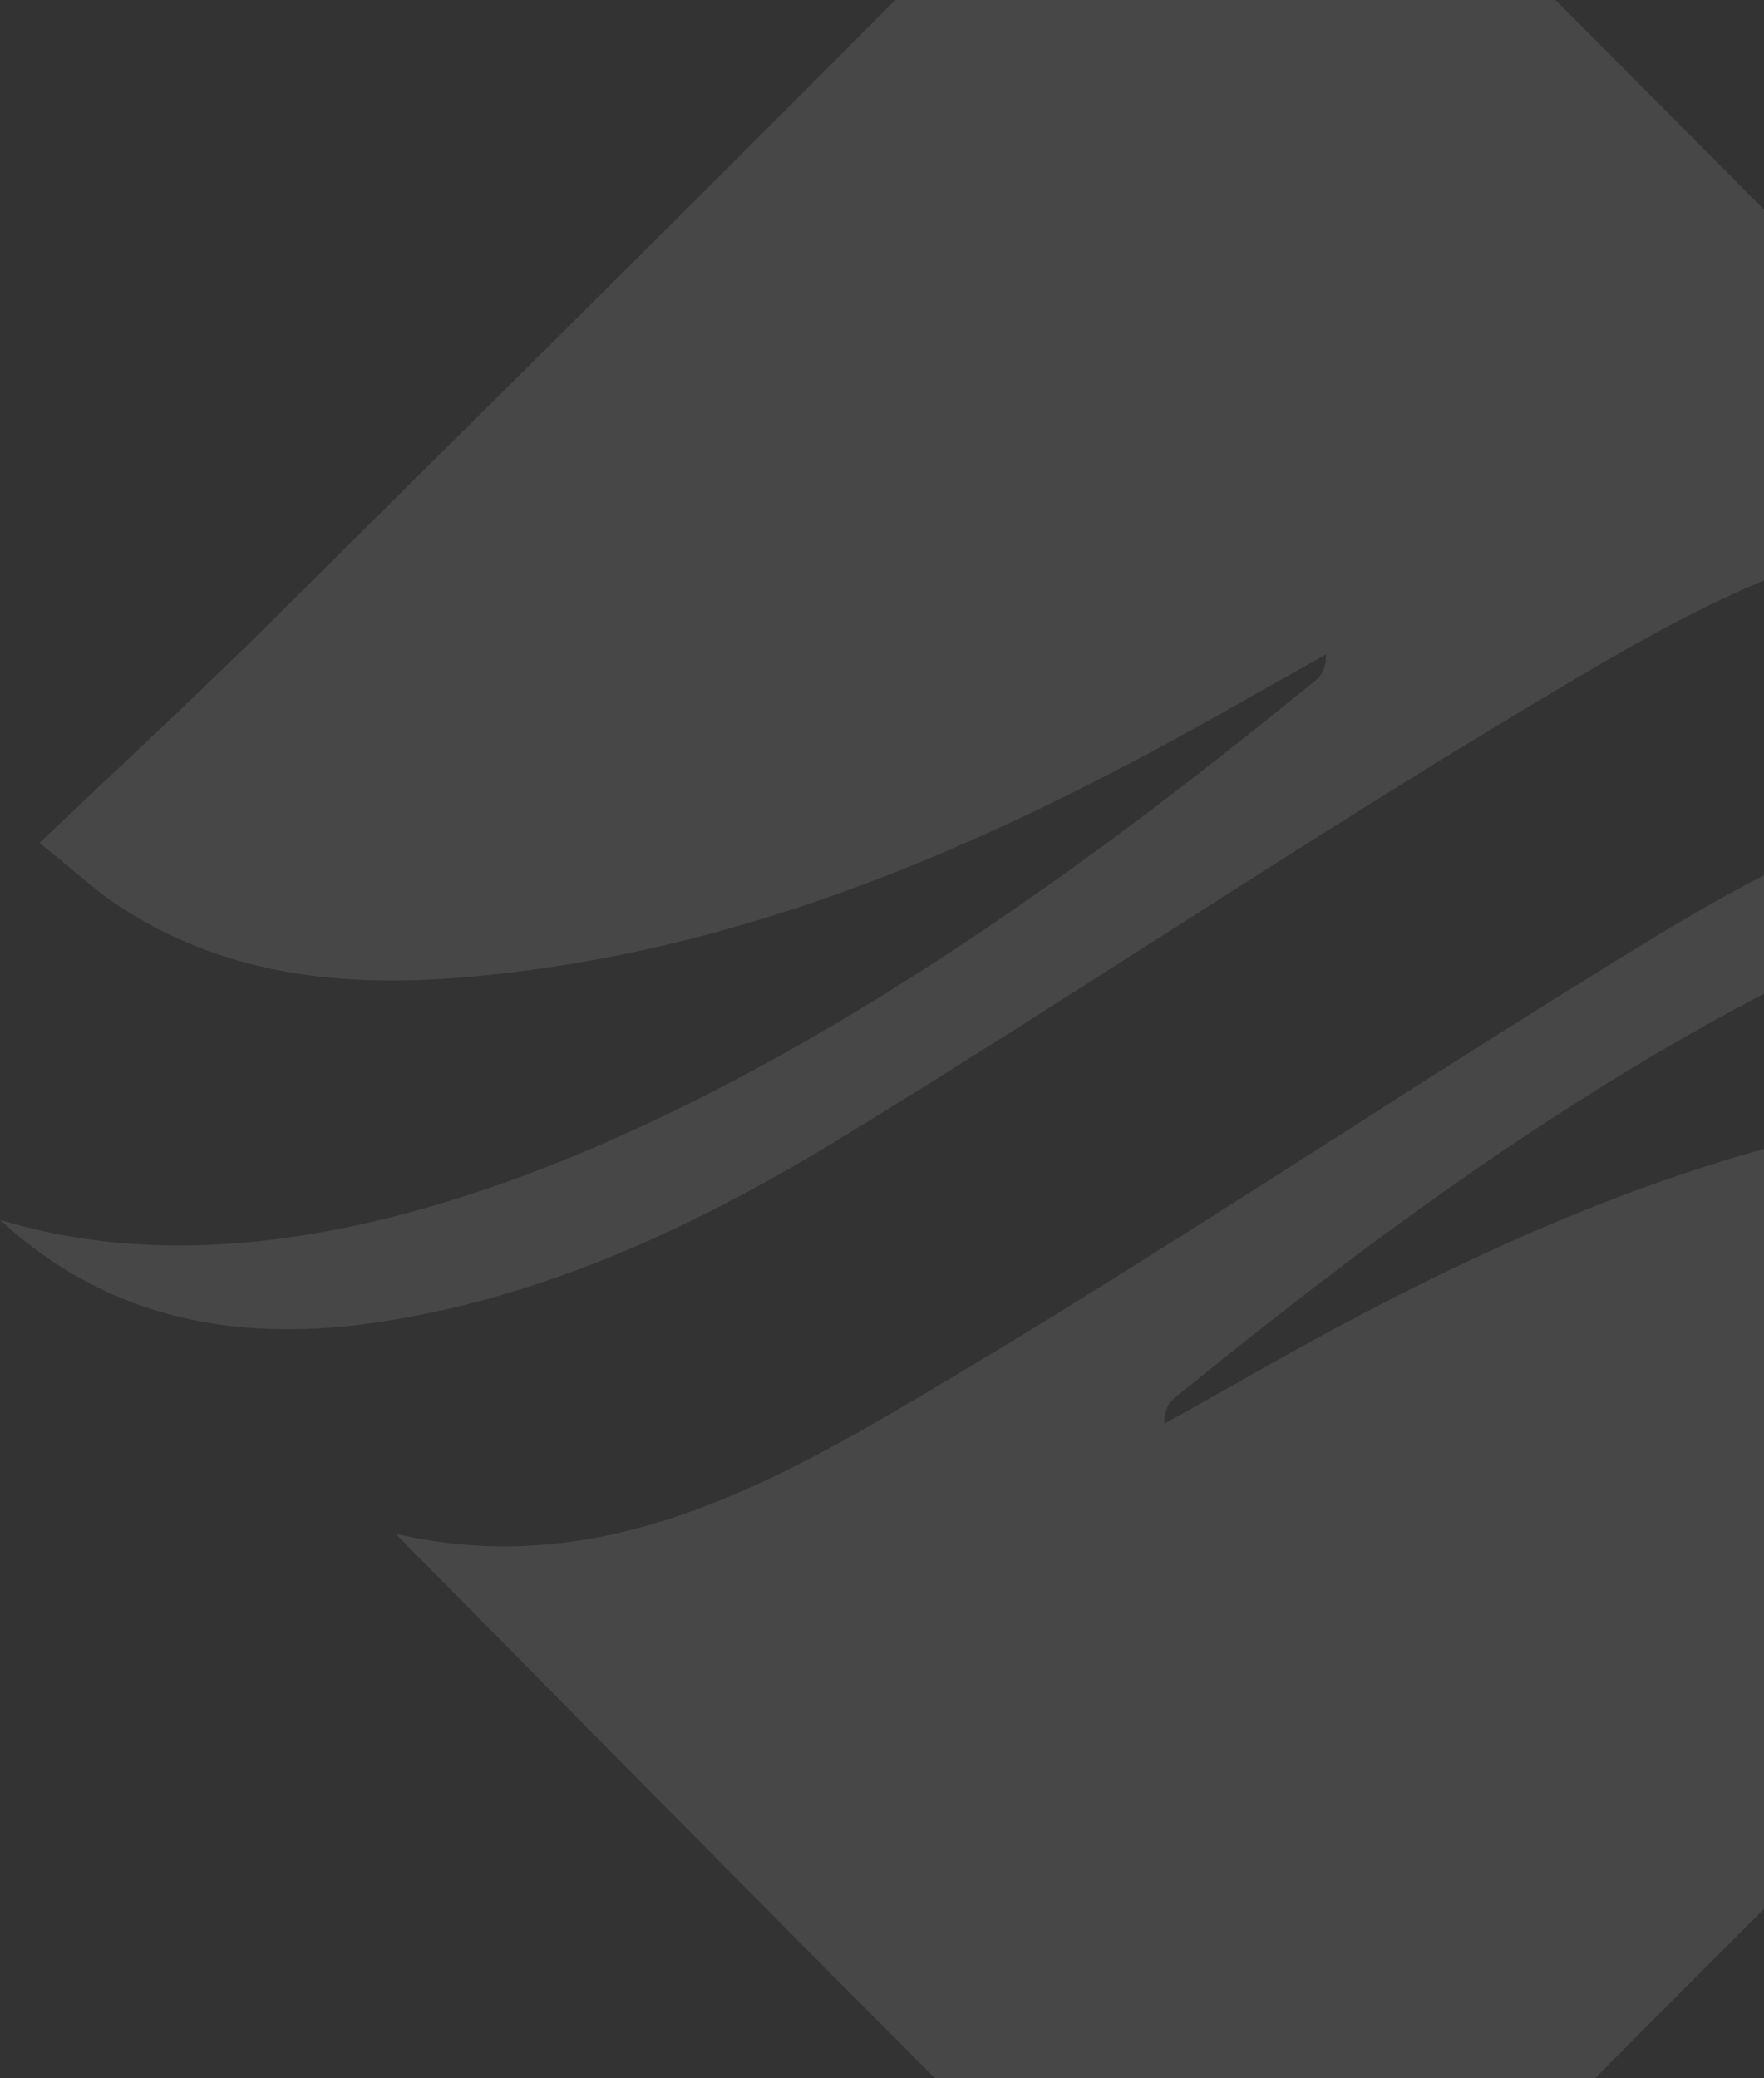
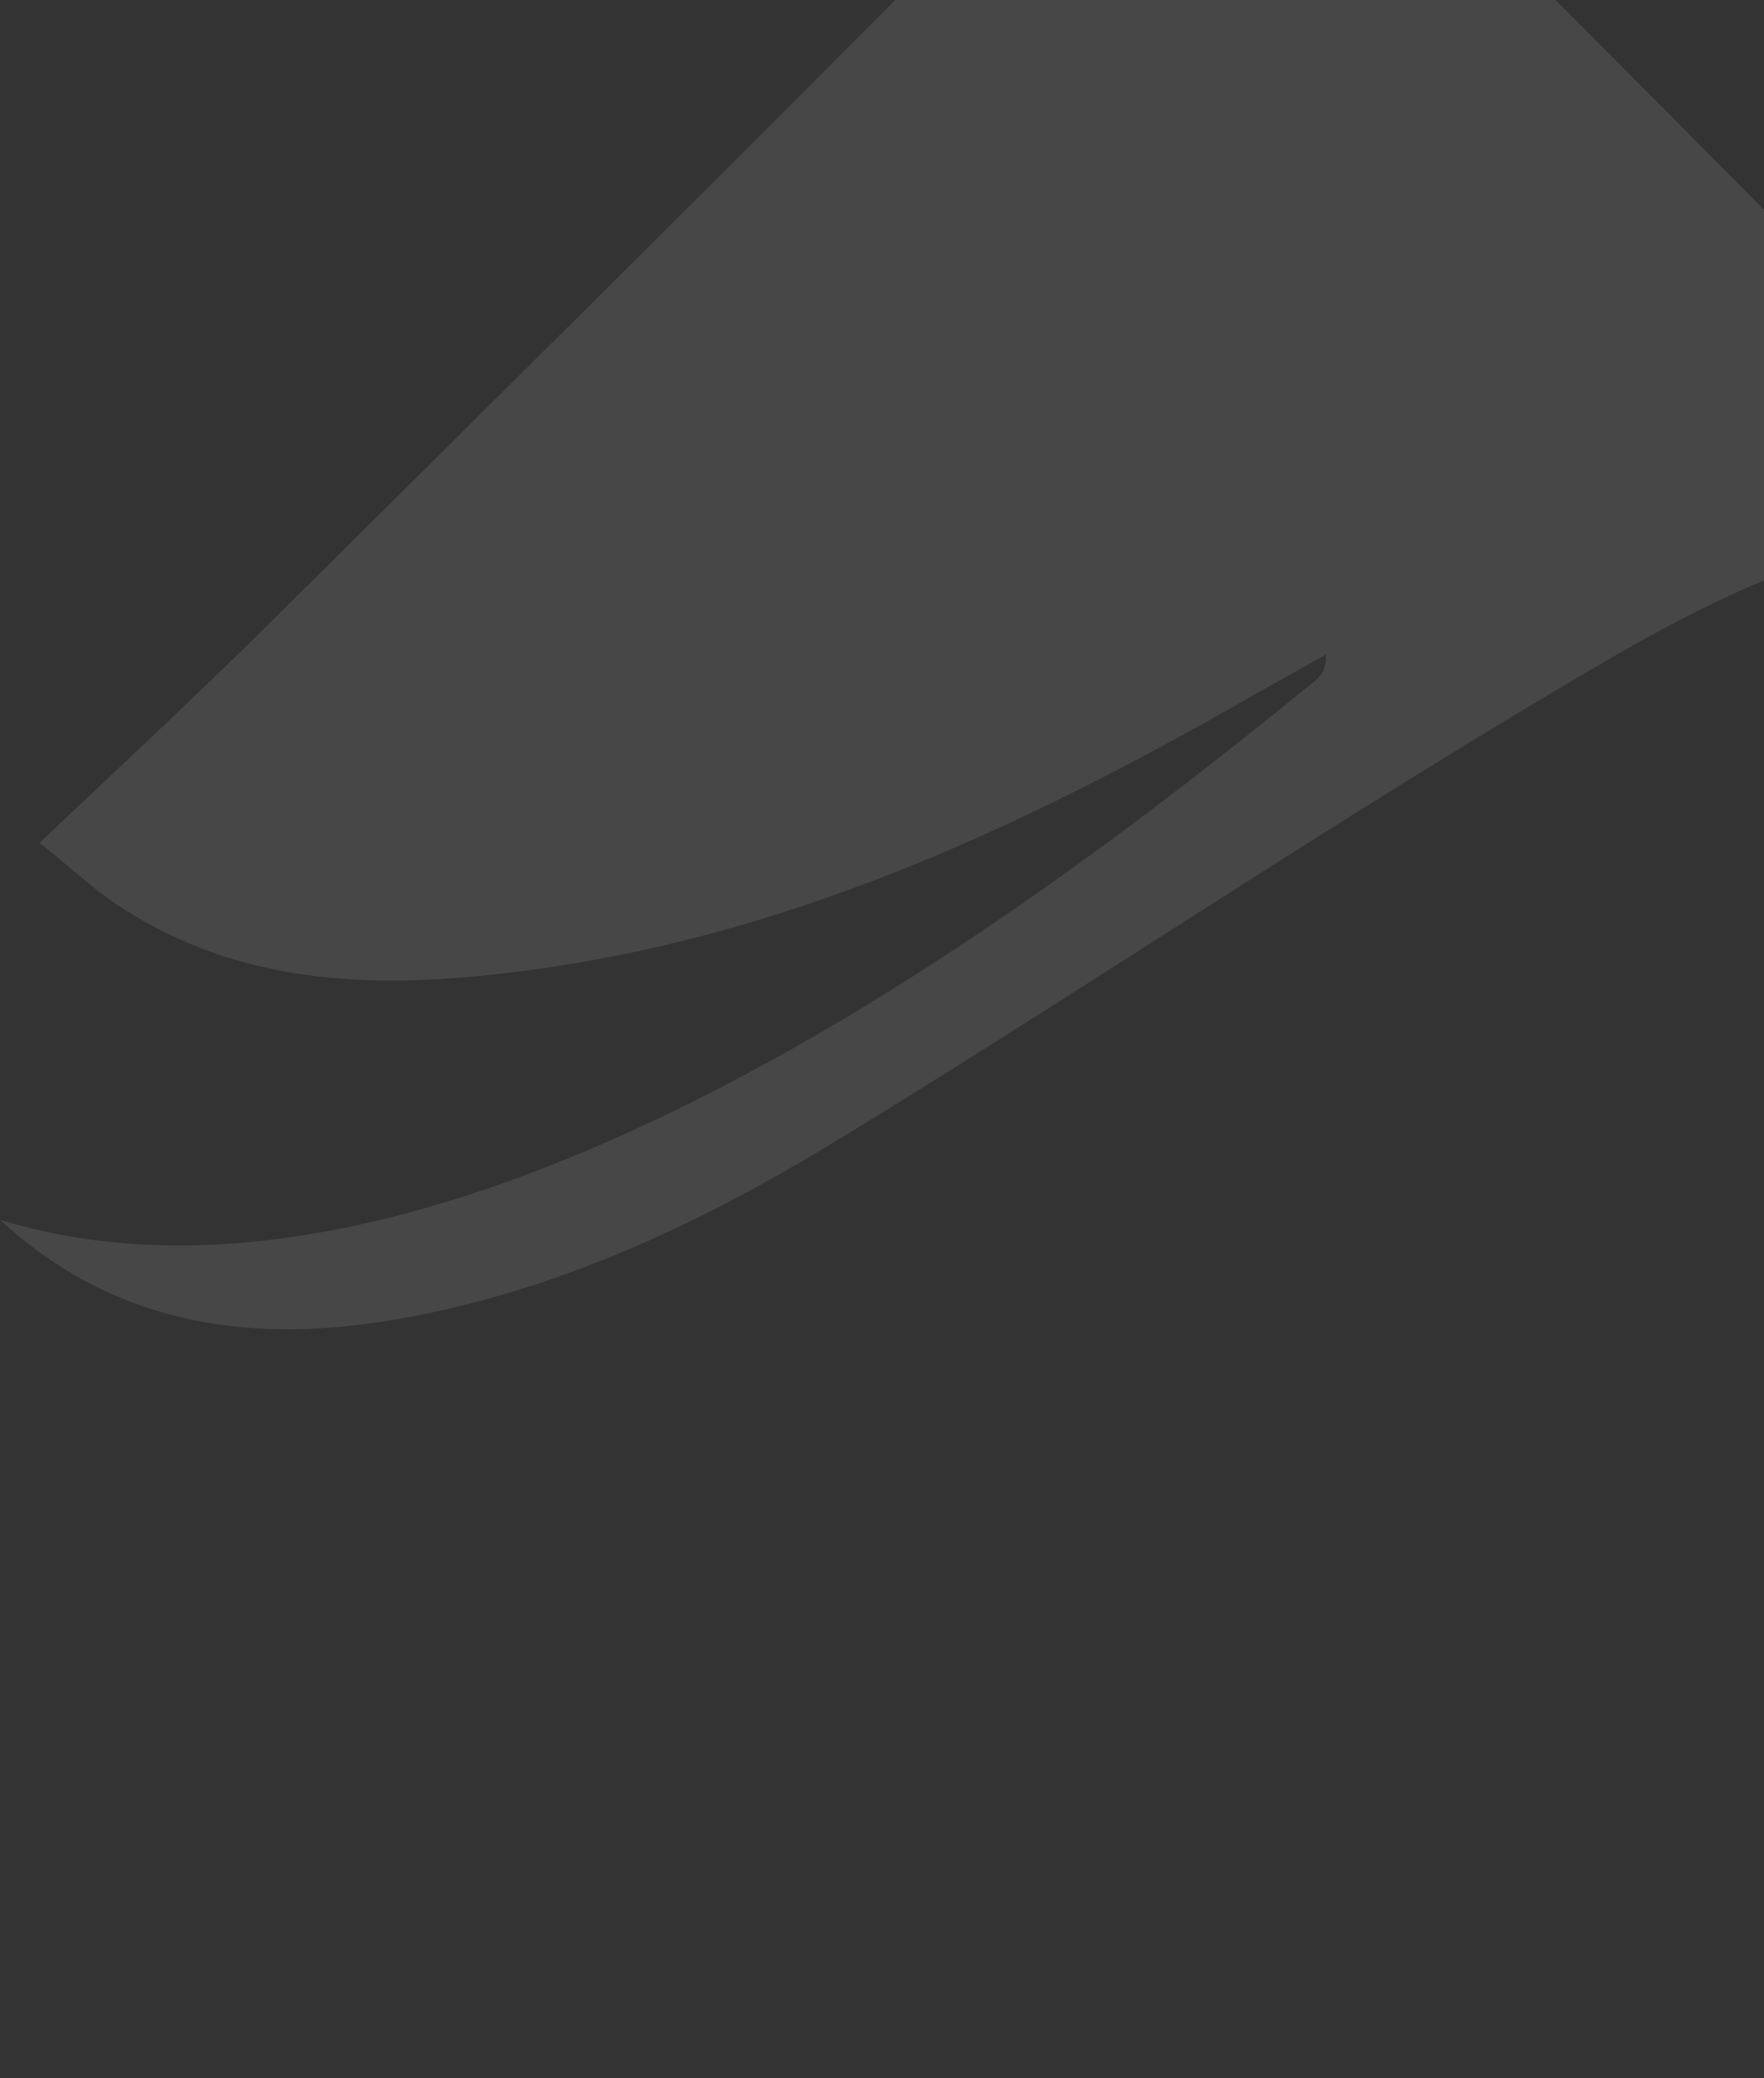
<svg xmlns="http://www.w3.org/2000/svg" id="Layer_2" viewBox="0 0 848.81 1000">
  <rect x="0" y="0" width="848.81" height="1000" fill="#333333" stroke="none" />
  <defs>
    <style>.cls-1{opacity:.1;}.cls-2{fill:#fff;stroke-width:0px;}</style>
  </defs>
  <g id="Layer_1-2">
    <g id="Layer_1-2">
      <g class="cls-1">
-         <path class="cls-2" d="m560.28,685.09c11.75-6.66,23.51-13.13,35.27-19.79,80.92-46.45,164.07-87.54,253.26-112.48v365.73c-27.14,27.1-54.23,54.24-81.25,81.45h-317.69c-86.94-86.99-173.14-174.62-259.58-262,100.92,23.52,184.4-25.47,265.93-74.07,114.64-68.4,225.56-143.26,339.61-212.82,17.36-10.56,35-20.64,52.98-29.98v57.02c-123.3,64.34-230.9,151.96-283.24,194.2-2.94,2.36-5.29,5.49-5.29,12.74Z" />
        <path class="cls-2" d="m848.81,100.9v178.39c-36.72,15.22-71.87,36.04-106.67,56.78-114.65,68.4-225.56,143.26-339.62,212.82-67.02,40.77-138.16,74.28-217.13,86.82-68.79,10.97-132.28.19-185.19-48.6l-.2-.2c227.91,70.35,532.25-178.13,632.78-259.26,2.94-2.36,5.3-5.49,5.3-12.74-11.76,6.66-23.52,13.13-35.28,19.79-107.19,61.53-218.31,113.66-342.16,131.3-69.76,9.8-139.53,11.37-202.43-29.4-11.96-7.64-22.34-17.63-39.2-30.96,37.63-35.86,72.9-68.39,107.2-102.29C227.87,202.36,329.83,101.68,430.79,0h317.69c33.54,33.55,66.96,67.2,100.33,100.9Z" />
      </g>
    </g>
  </g>
</svg>